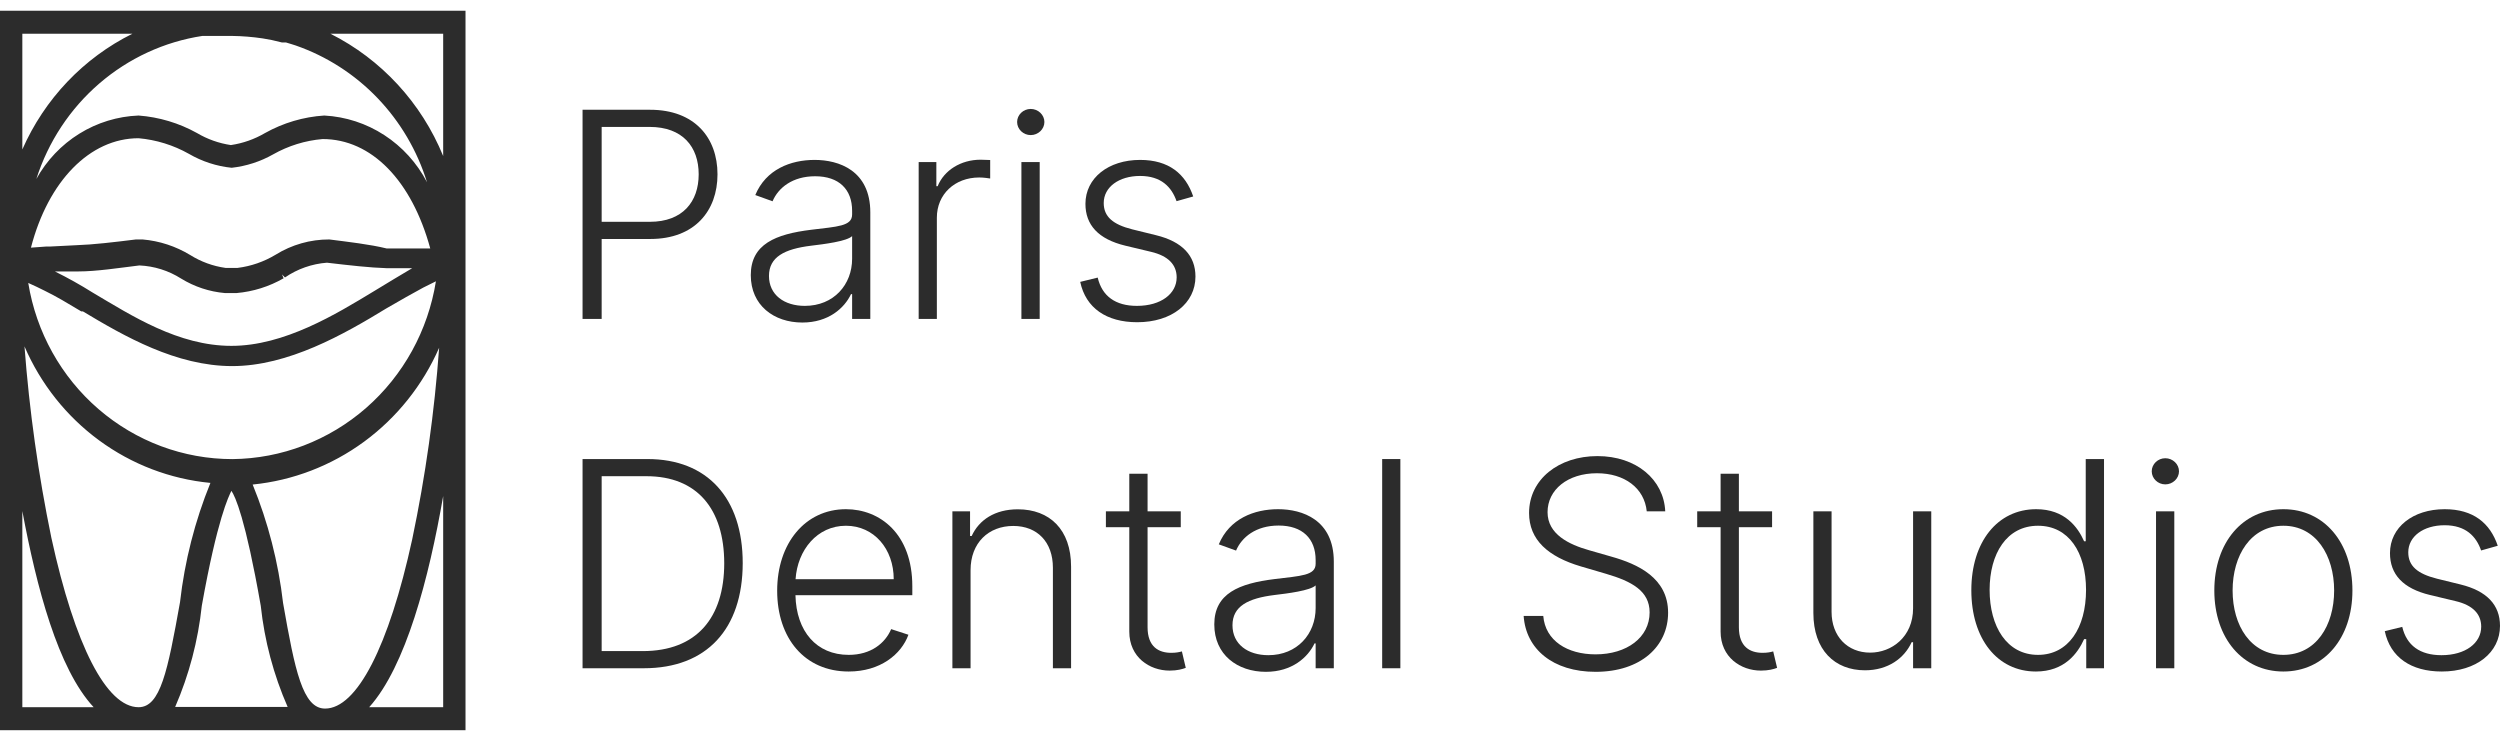
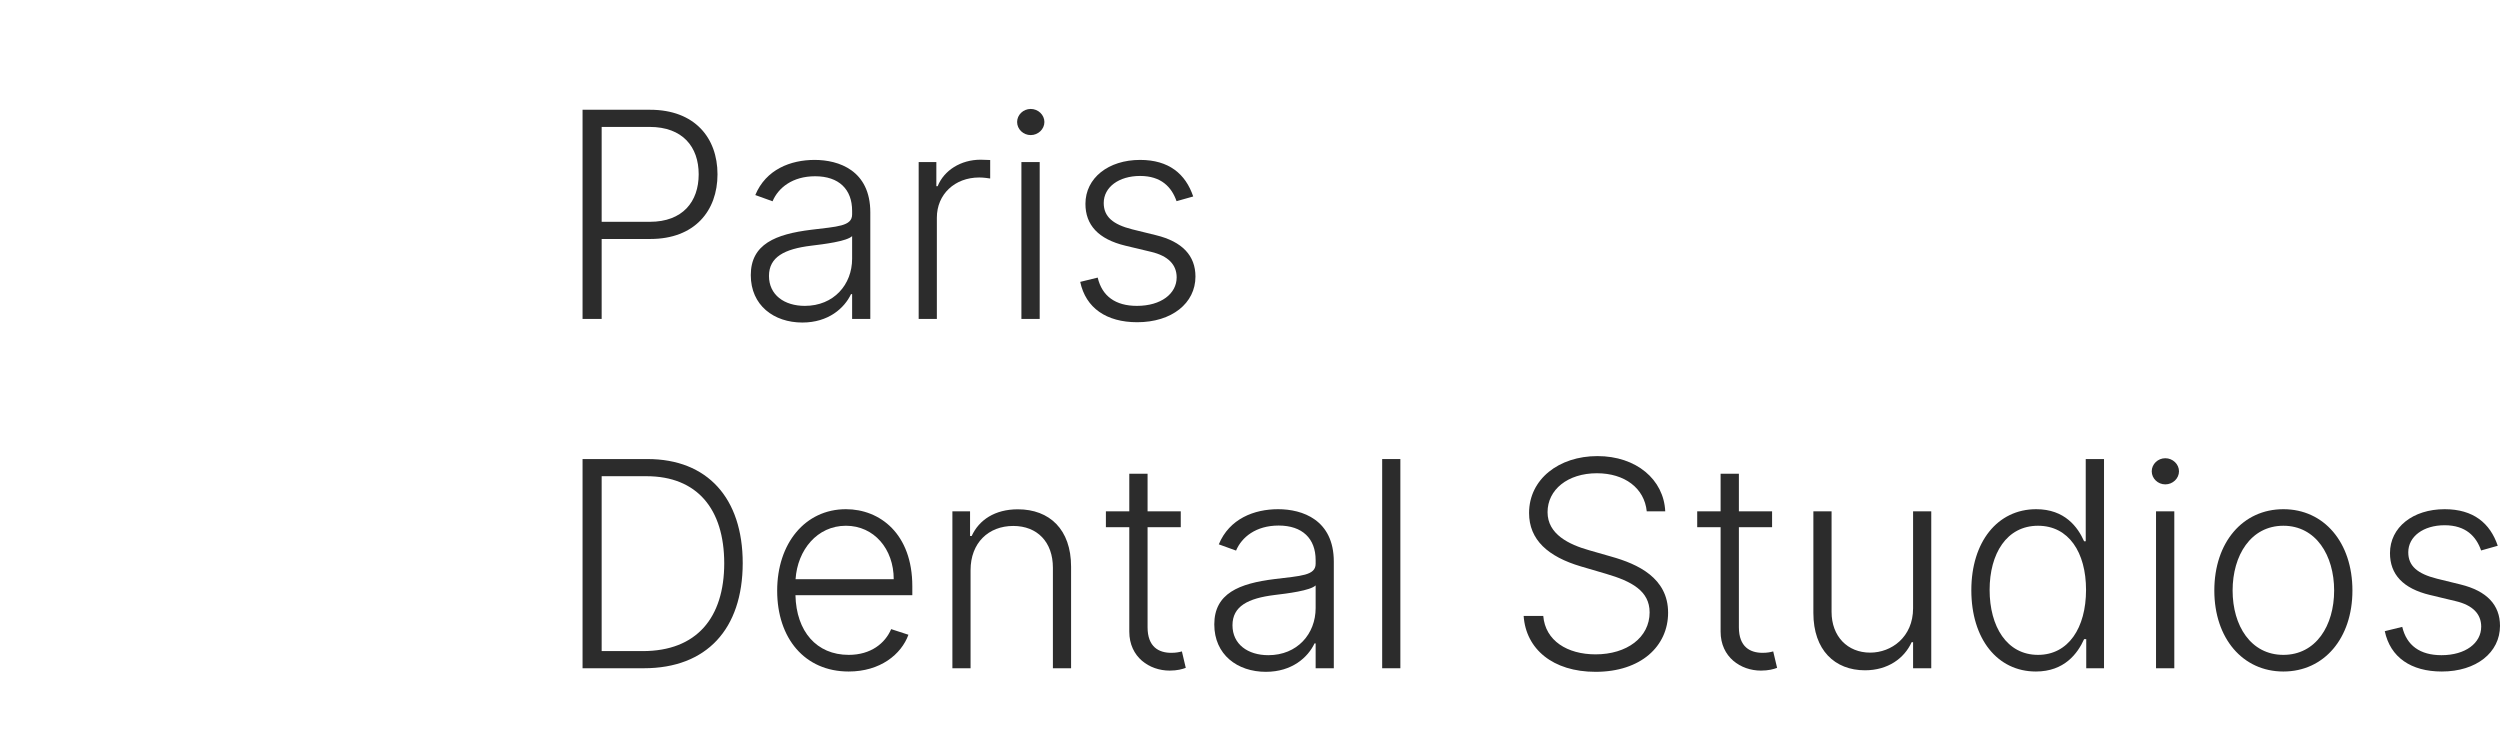
<svg xmlns="http://www.w3.org/2000/svg" width="137" height="41" viewBox="0 0 137 41" fill="none">
  <g clip-path="url(#clip0_615_13)">
    <path d="M0 0.59V40.014H25.51V0.59H0ZM18.108 1.849H24.286V8.55C23.09 5.631 20.895 3.251 18.108 1.849ZM11.531 26.463C10.681 28.553 10.12 30.752 9.865 32.999C9.187 36.791 8.788 38.755 7.594 38.755C5.839 38.755 4.099 35.367 2.816 29.476C2.101 26.015 1.609 22.509 1.342 18.983C2.229 21.04 3.642 22.819 5.434 24.134C7.226 25.45 9.331 26.254 11.531 26.463ZM24.065 19.058C23.809 22.586 23.316 26.091 22.59 29.551C21.308 35.442 19.553 38.83 17.813 38.83C16.589 38.83 16.161 36.746 15.512 33.044C15.254 30.812 14.693 28.628 13.846 26.553C16.049 26.332 18.155 25.522 19.95 24.206C21.744 22.889 23.164 21.113 24.065 19.058ZM20.497 15.955C18.417 17.214 15.586 18.953 12.681 18.953C9.776 18.953 7.225 17.304 5.073 16.03C4.404 15.61 3.715 15.225 3.008 14.875H2.92H4.291C5.294 14.875 6.532 14.681 7.638 14.546C8.448 14.581 9.236 14.829 9.924 15.265C10.654 15.714 11.477 15.986 12.327 16.06H12.961C13.869 15.981 14.749 15.705 15.542 15.25L15.454 15.04L15.616 15.205C16.3 14.737 17.093 14.458 17.916 14.396C19.199 14.546 20.246 14.666 21.175 14.696H22.59C21.956 15.07 21.234 15.505 20.497 15.955ZM18.049 13.122C17.008 13.118 15.987 13.409 15.1 13.961C14.463 14.344 13.755 14.589 13.021 14.681H12.357C11.672 14.585 11.014 14.345 10.425 13.976C9.63 13.494 8.738 13.201 7.815 13.122H7.447C6.252 13.271 5.117 13.406 4.203 13.436L2.728 13.511H2.522L1.696 13.571C2.639 9.929 4.925 7.575 7.594 7.575C8.562 7.661 9.501 7.952 10.351 8.43C11.071 8.849 11.87 9.11 12.696 9.194C13.494 9.106 14.266 8.856 14.967 8.46C15.803 7.987 16.727 7.701 17.68 7.62C20.349 7.62 22.561 9.884 23.578 13.616H21.19C20.275 13.391 19.096 13.257 18.049 13.122ZM2.005 15.715L2.463 15.94C3.052 16.225 3.731 16.629 4.453 17.064H4.542C6.813 18.428 9.658 20.062 12.726 20.062C15.793 20.062 18.845 18.323 21.175 16.899C21.912 16.464 22.649 16.06 23.195 15.76L23.888 15.415C23.457 18.114 22.103 20.572 20.063 22.355C18.023 24.137 15.43 25.131 12.74 25.159C10.052 25.16 7.451 24.189 5.401 22.421C3.351 20.653 1.985 18.202 1.548 15.505L2.005 15.715ZM11.059 33.194C11.915 28.412 12.534 27.198 12.681 26.898C12.888 27.198 13.448 28.397 14.289 33.194C14.494 35.109 14.992 36.98 15.763 38.74H9.599C10.363 36.978 10.855 35.108 11.059 33.194ZM17.769 6.331C16.631 6.404 15.523 6.732 14.525 7.29C13.947 7.629 13.312 7.853 12.652 7.95C11.997 7.852 11.366 7.629 10.794 7.29C9.807 6.742 8.716 6.415 7.594 6.331C6.446 6.375 5.327 6.718 4.346 7.327C3.366 7.936 2.554 8.79 1.991 9.809C2.641 7.772 3.837 5.959 5.444 4.574C7.051 3.19 9.006 2.287 11.089 1.969H12.711C13.274 1.976 13.835 2.021 14.392 2.104L14.893 2.194L15.454 2.328H15.675L15.97 2.418L16.206 2.493C17.899 3.082 19.433 4.067 20.683 5.369C21.933 6.671 22.864 8.253 23.401 9.989C22.854 8.935 22.047 8.045 21.06 7.404C20.073 6.762 18.939 6.393 17.769 6.331ZM24.286 27.183V38.755H20.231C22.237 36.522 23.505 31.695 24.286 27.183ZM1.224 8.19V1.849H7.255C4.576 3.179 2.441 5.423 1.224 8.19ZM1.224 38.755V28.007C2.005 32.174 3.17 36.642 5.132 38.755H1.224Z" fill="#2C2C2C" />
  </g>
  <path d="M31.924 17.479H32.971V13.096H35.641C38.065 13.096 39.319 11.556 39.319 9.552C39.319 7.548 38.065 6.015 35.624 6.015H31.924V17.479ZM32.971 12.155V6.955H35.596C37.41 6.955 38.288 8.047 38.288 9.552C38.288 11.053 37.41 12.155 35.613 12.155H32.971Z" fill="#2C2C2C" />
  <path d="M43.97 17.675C45.403 17.675 46.277 16.88 46.635 16.119H46.696V17.479H47.693V11.64C47.693 9.334 45.958 8.763 44.642 8.763C43.327 8.763 41.972 9.284 41.39 10.689L42.336 11.03C42.649 10.291 43.427 9.659 44.67 9.659C45.974 9.659 46.696 10.375 46.696 11.551V11.752C46.696 12.402 45.89 12.413 44.446 12.592C42.504 12.833 41.143 13.376 41.143 15.077C41.143 16.734 42.408 17.675 43.97 17.675ZM44.105 16.762C42.98 16.762 42.14 16.163 42.14 15.122C42.14 14.081 42.991 13.644 44.446 13.465C45.151 13.381 46.405 13.225 46.696 12.939V14.182C46.696 15.592 45.694 16.762 44.105 16.762Z" fill="#2C2C2C" />
  <path d="M50.343 17.479H51.34V11.926C51.34 10.649 52.319 9.726 53.663 9.726C53.926 9.726 54.172 9.771 54.262 9.782V8.769C54.127 8.763 53.898 8.752 53.736 8.752C52.655 8.752 51.732 9.334 51.385 10.202H51.312V8.881H50.343V17.479Z" fill="#2C2C2C" />
  <path d="M55.973 17.479H56.975V8.881H55.973V17.479ZM56.483 7.403C56.892 7.403 57.233 7.078 57.233 6.686C57.233 6.294 56.892 5.97 56.483 5.97C56.074 5.97 55.738 6.294 55.738 6.686C55.738 7.078 56.074 7.403 56.483 7.403Z" fill="#2C2C2C" />
  <path d="M65.388 10.767C64.968 9.524 64.05 8.763 62.477 8.763C60.741 8.763 59.482 9.754 59.482 11.17C59.482 12.323 60.182 13.107 61.676 13.465L63.081 13.801C64.027 14.025 64.481 14.512 64.481 15.2C64.481 16.096 63.624 16.762 62.303 16.762C61.128 16.762 60.394 16.23 60.154 15.212L59.196 15.447C59.499 16.88 60.635 17.658 62.32 17.658C64.212 17.658 65.511 16.617 65.511 15.156C65.511 14.008 64.789 13.241 63.35 12.889L62.051 12.569C60.982 12.301 60.484 11.87 60.484 11.125C60.484 10.252 61.318 9.642 62.477 9.642C63.635 9.642 64.206 10.252 64.475 11.024L65.388 10.767Z" fill="#2C2C2C" />
  <path d="M35.282 36.62C38.731 36.62 40.696 34.465 40.701 30.86C40.701 27.294 38.764 25.156 35.484 25.156H31.924V36.62H35.282ZM32.971 35.68V26.096H35.422C38.205 26.096 39.682 27.893 39.688 30.86C39.688 33.855 38.177 35.68 35.221 35.68H32.971Z" fill="#2C2C2C" />
  <path d="M46.508 36.799C48.232 36.799 49.39 35.864 49.782 34.784L48.836 34.476C48.506 35.249 47.728 35.887 46.508 35.887C44.75 35.887 43.636 34.605 43.591 32.618H49.995V32.125C49.995 29.253 48.221 27.904 46.356 27.904C44.129 27.904 42.589 29.768 42.589 32.371C42.589 34.98 44.1 36.799 46.508 36.799ZM43.597 31.739C43.703 30.138 44.783 28.811 46.356 28.811C47.896 28.811 48.976 30.082 48.976 31.739H43.597Z" fill="#2C2C2C" />
  <path d="M53.187 31.246C53.187 29.746 54.172 28.822 55.527 28.822C56.848 28.822 57.699 29.707 57.699 31.112V36.62H58.695V31.05C58.695 29.013 57.514 27.91 55.779 27.91C54.519 27.91 53.652 28.492 53.249 29.371H53.159V28.022H52.191V36.62H53.187V31.246Z" fill="#2C2C2C" />
  <path d="M64.706 28.022H62.887V25.962H61.885V28.022H60.603V28.89H61.885V34.611C61.885 36.016 62.993 36.749 64.096 36.749C64.51 36.749 64.79 36.67 64.98 36.598L64.768 35.697C64.628 35.736 64.448 35.775 64.185 35.775C63.508 35.775 62.887 35.456 62.887 34.375V28.89H64.706V28.022Z" fill="#2C2C2C" />
  <path d="M69.37 36.816C70.803 36.816 71.677 36.021 72.035 35.26H72.097V36.62H73.093V30.782C73.093 28.475 71.358 27.904 70.042 27.904C68.727 27.904 67.372 28.425 66.79 29.83L67.736 30.172C68.049 29.433 68.827 28.8 70.07 28.8C71.374 28.8 72.097 29.517 72.097 30.692V30.894C72.097 31.543 71.29 31.554 69.846 31.733C67.904 31.974 66.543 32.517 66.543 34.219C66.543 35.876 67.809 36.816 69.37 36.816ZM69.505 35.904C68.38 35.904 67.54 35.305 67.54 34.264C67.54 33.222 68.391 32.786 69.846 32.606C70.552 32.523 71.805 32.366 72.097 32.08V33.323C72.097 34.734 71.094 35.904 69.505 35.904Z" fill="#2C2C2C" />
  <path d="M76.74 25.156H75.743V36.62H76.74V25.156Z" fill="#2C2C2C" />
  <path d="M90.242 28.022H91.255C91.177 26.281 89.671 24.994 87.538 24.994C85.422 24.994 83.793 26.264 83.793 28.111C83.793 29.584 84.834 30.507 86.631 31.039L88.003 31.442C89.424 31.856 90.399 32.388 90.399 33.558C90.399 34.935 89.15 35.859 87.437 35.859C85.892 35.859 84.683 35.114 84.571 33.754H83.496C83.62 35.568 85.097 36.816 87.437 36.816C89.923 36.816 91.412 35.411 91.412 33.575C91.412 31.672 89.755 30.91 88.299 30.502L87.09 30.155C85.976 29.841 84.806 29.276 84.806 28.067C84.806 26.835 85.909 25.934 87.51 25.934C89.027 25.934 90.113 26.746 90.242 28.022Z" fill="#2C2C2C" />
  <path d="M97.11 28.022H95.291V25.962H94.289V28.022H93.007V28.89H94.289V34.611C94.289 36.016 95.397 36.749 96.5 36.749C96.914 36.749 97.194 36.67 97.385 36.598L97.172 35.697C97.032 35.736 96.853 35.775 96.59 35.775C95.912 35.775 95.291 35.456 95.291 34.375V28.89H97.11V28.022Z" fill="#2C2C2C" />
  <path d="M104.837 33.334C104.837 34.913 103.65 35.764 102.486 35.764C101.243 35.764 100.37 34.874 100.37 33.53V28.022H99.373V33.592C99.373 35.629 100.549 36.732 102.2 36.732C103.46 36.732 104.355 36.077 104.758 35.193H104.837V36.62H105.833V28.022H104.837V33.334Z" fill="#2C2C2C" />
  <path d="M111.567 36.799C113.128 36.799 113.856 35.809 114.209 35.025H114.326V36.62H115.3V25.156H114.298V29.662H114.209C113.867 28.89 113.156 27.904 111.583 27.904C109.462 27.904 108.029 29.696 108.029 32.343C108.029 35.014 109.456 36.799 111.567 36.799ZM111.684 35.887C109.971 35.887 109.031 34.331 109.031 32.327C109.031 30.345 109.96 28.811 111.684 28.811C113.364 28.811 114.315 30.267 114.315 32.327C114.315 34.403 113.352 35.887 111.684 35.887Z" fill="#2C2C2C" />
  <path d="M118.15 36.62H119.152V28.022H118.15V36.62ZM118.659 26.544C119.068 26.544 119.409 26.219 119.409 25.828C119.409 25.436 119.068 25.111 118.659 25.111C118.25 25.111 117.915 25.436 117.915 25.828C117.915 26.219 118.25 26.544 118.659 26.544Z" fill="#2C2C2C" />
  <path d="M125.129 36.799C127.357 36.799 128.913 34.98 128.913 32.36C128.913 29.724 127.357 27.904 125.129 27.904C122.901 27.904 121.345 29.724 121.345 32.36C121.345 34.98 122.901 36.799 125.129 36.799ZM125.129 35.887C123.343 35.887 122.347 34.286 122.347 32.36C122.347 30.435 123.343 28.811 125.129 28.811C126.914 28.811 127.911 30.435 127.911 32.36C127.911 34.286 126.914 35.887 125.129 35.887Z" fill="#2C2C2C" />
  <path d="M136.877 29.908C136.457 28.666 135.539 27.904 133.966 27.904C132.231 27.904 130.971 28.895 130.971 30.311C130.971 31.465 131.671 32.248 133.166 32.606L134.571 32.942C135.517 33.166 135.97 33.653 135.97 34.342C135.97 35.237 135.114 35.904 133.793 35.904C132.617 35.904 131.884 35.372 131.643 34.353L130.686 34.588C130.988 36.021 132.125 36.799 133.81 36.799C135.702 36.799 137 35.758 137 34.297C137 33.15 136.278 32.383 134.84 32.03L133.541 31.711C132.472 31.442 131.973 31.011 131.973 30.267C131.973 29.393 132.808 28.783 133.966 28.783C135.125 28.783 135.696 29.393 135.965 30.166L136.877 29.908Z" fill="#2C2C2C" />
  <defs>
    <clipPath id="clip0_615_13">
-       <rect width="25.51" height="39.425" fill="white" transform="translate(0 0.59)" />
-     </clipPath>
+       </clipPath>
  </defs>
</svg>